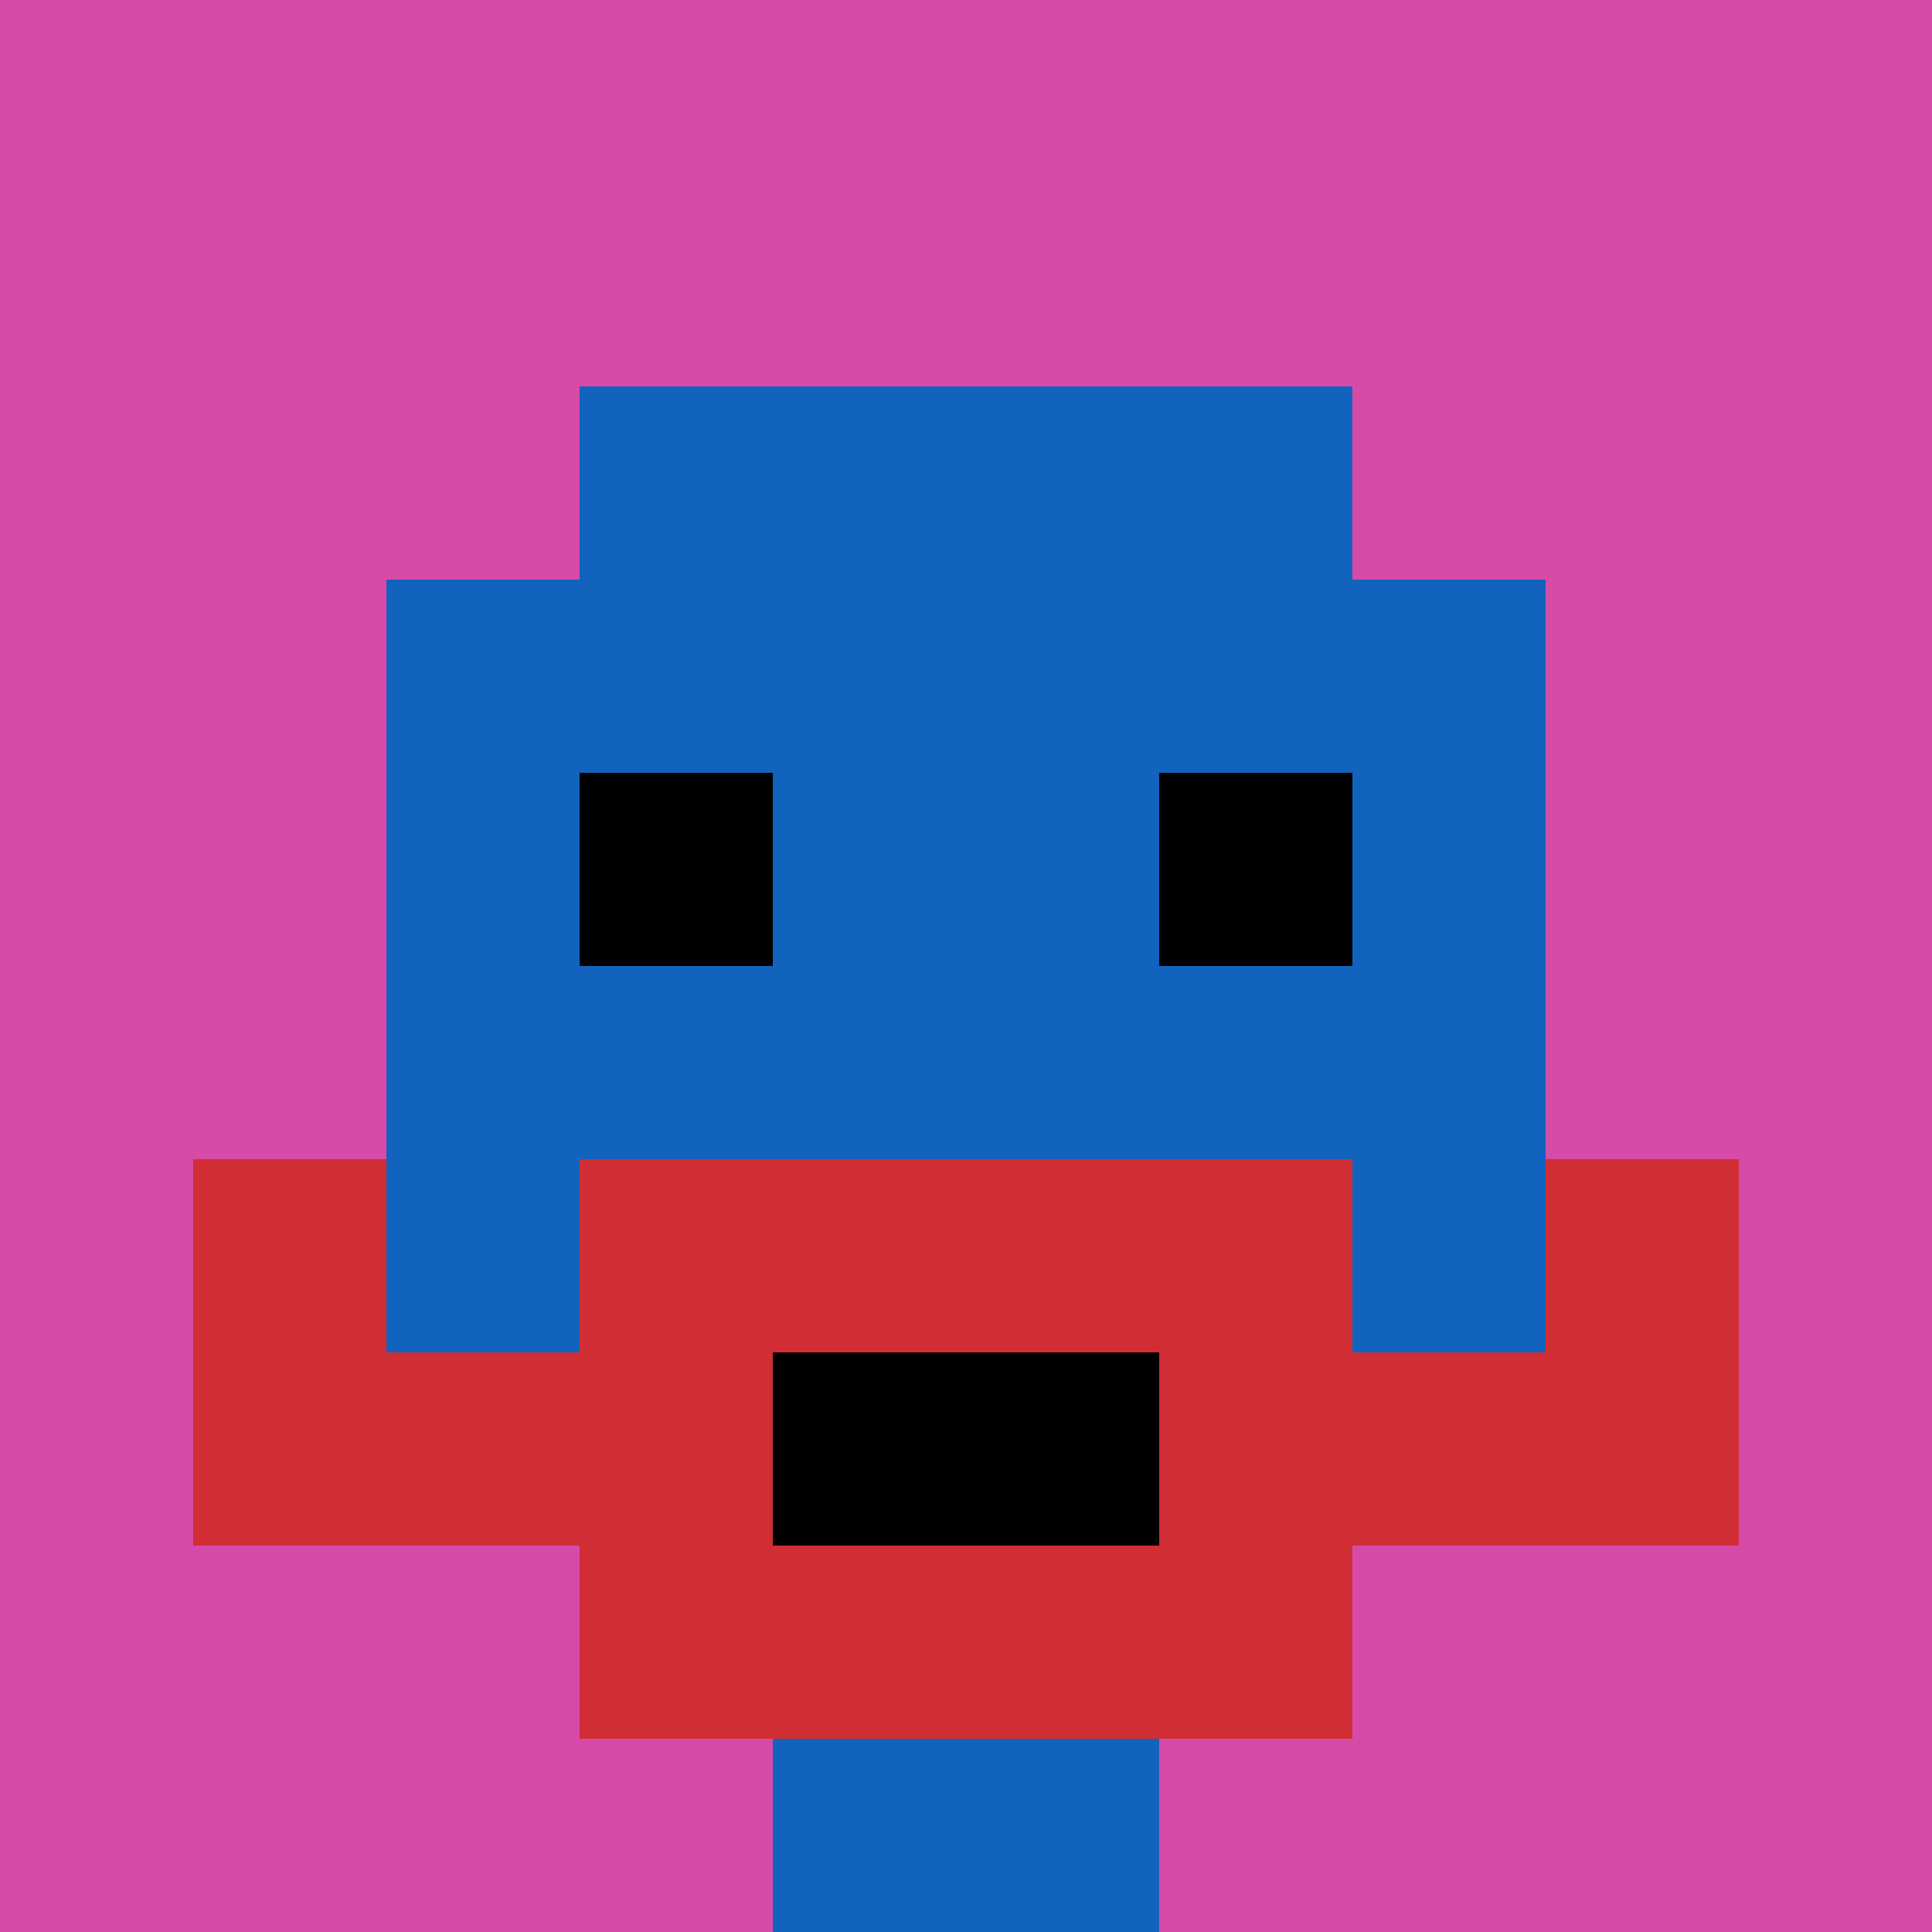
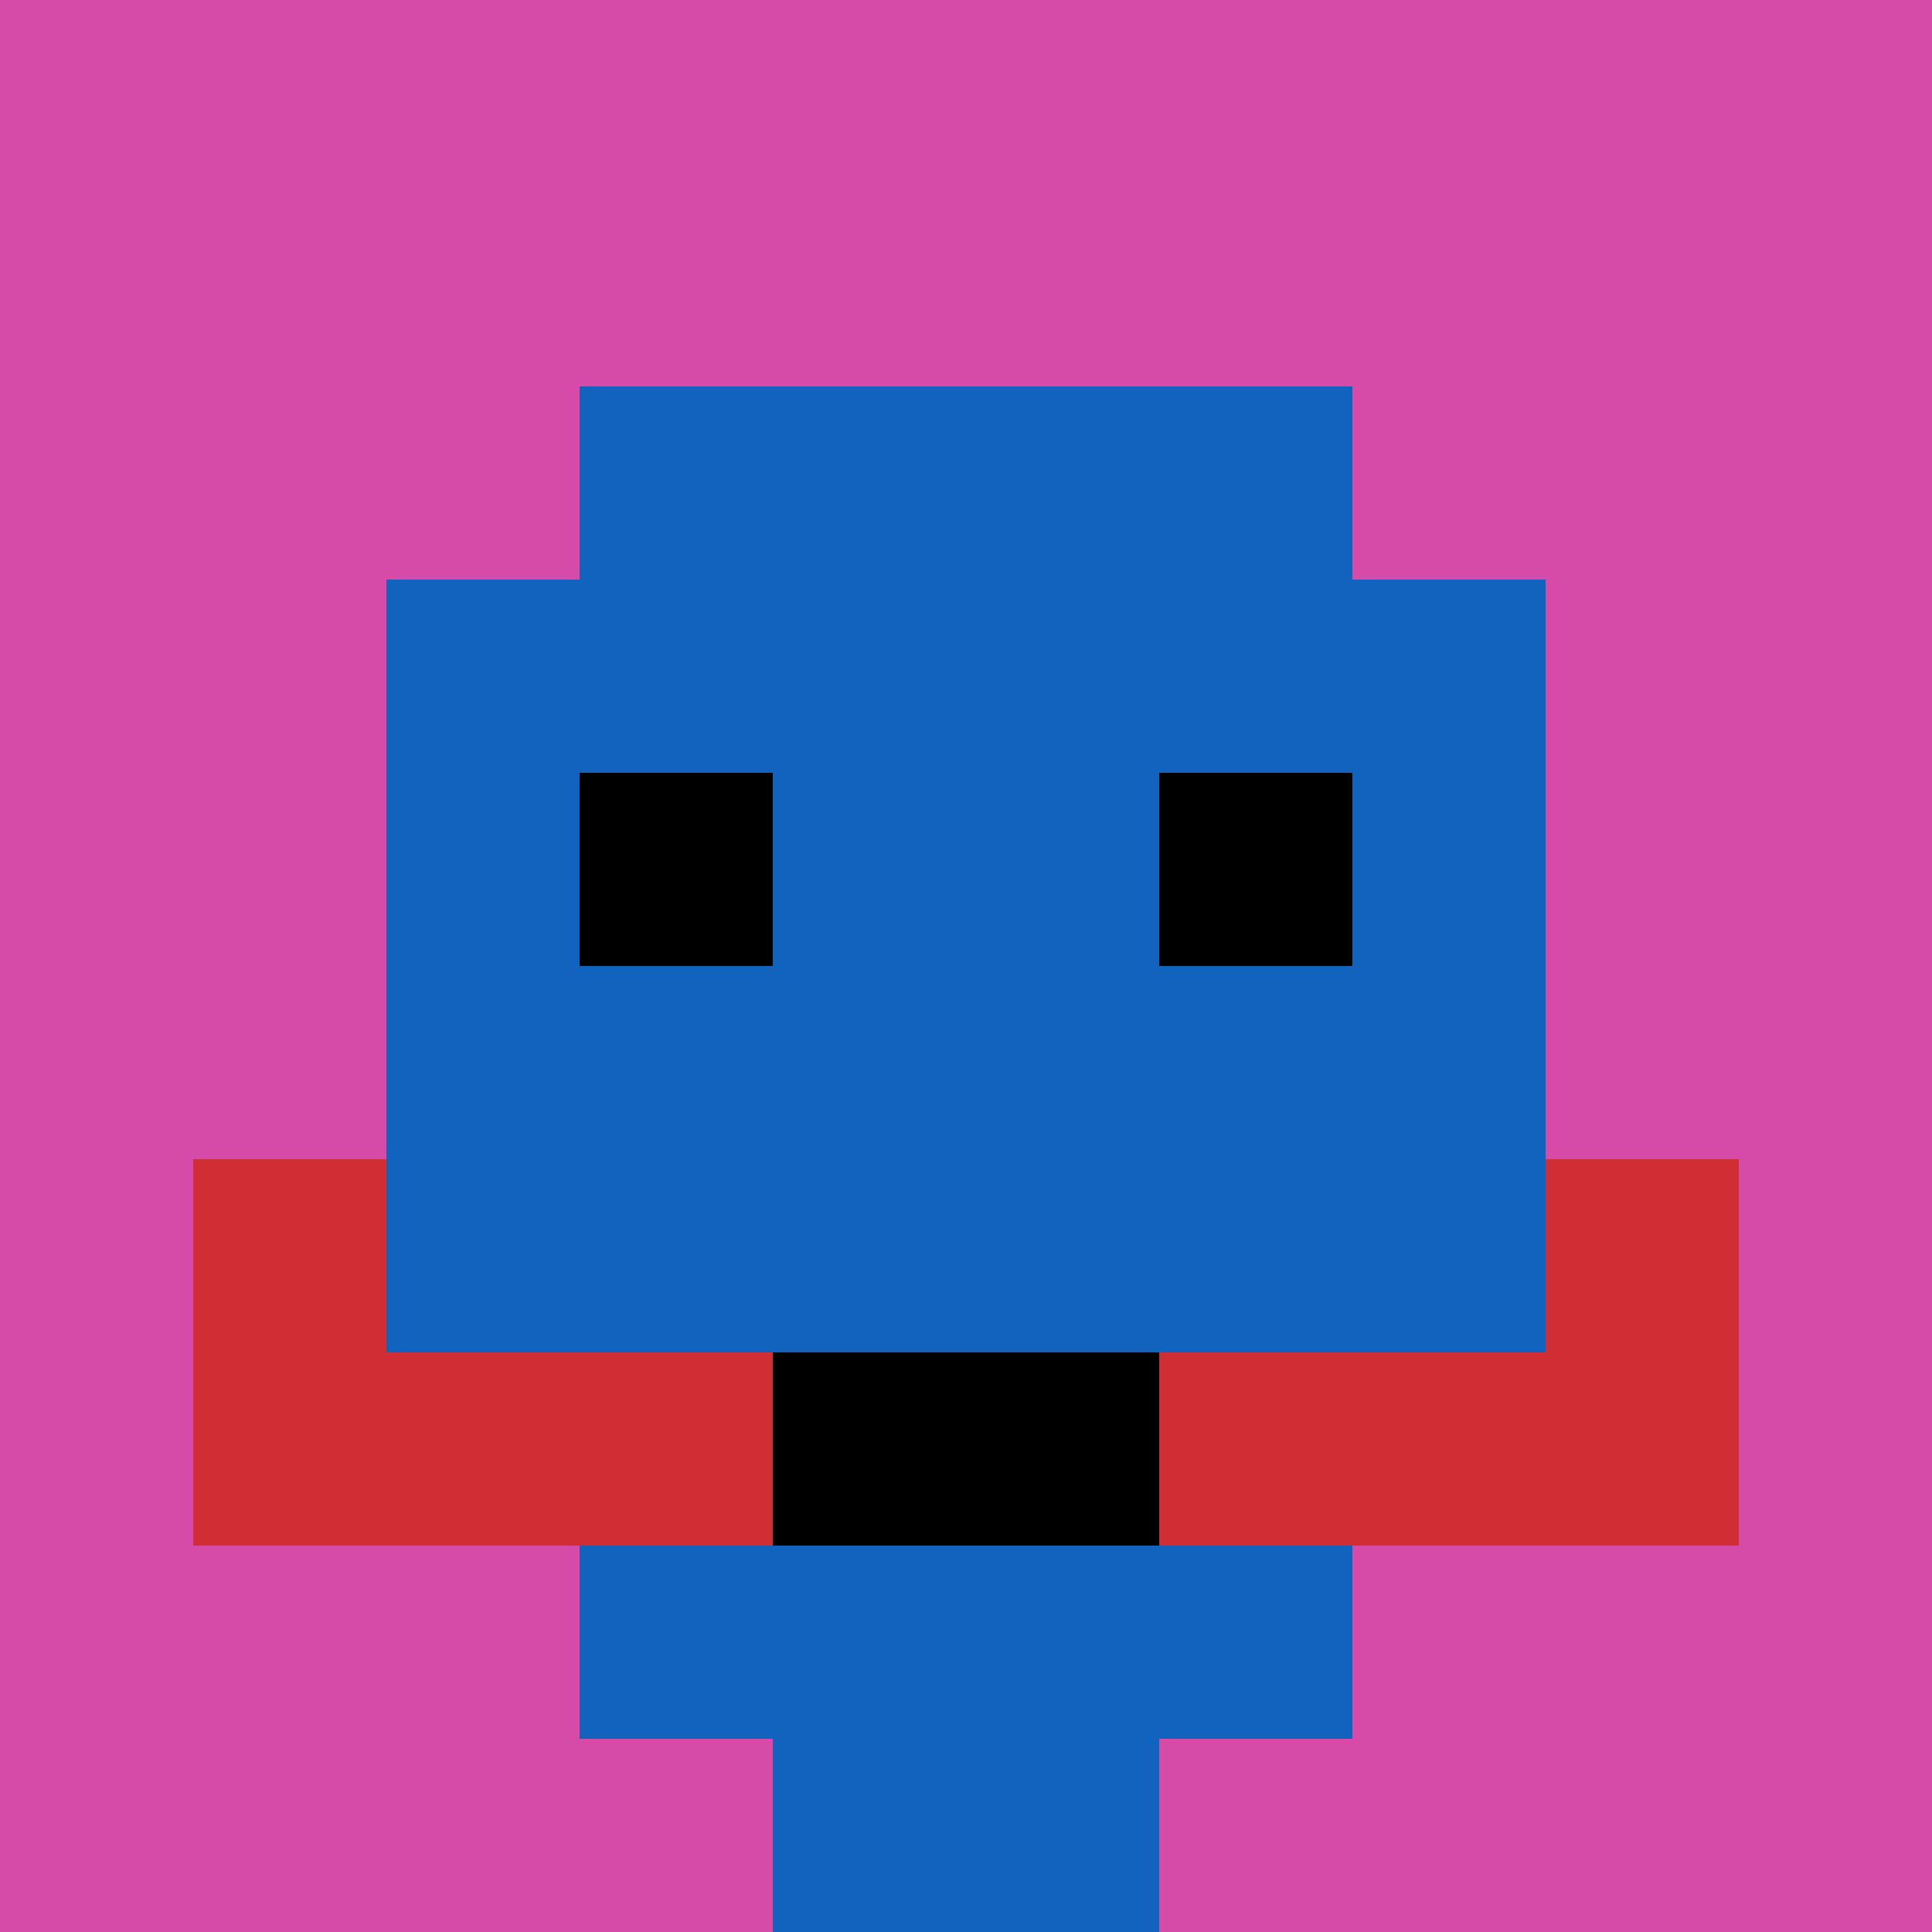
<svg xmlns="http://www.w3.org/2000/svg" version="1.1" width="871" height="871">
  <title>'goose-pfp-792844' by Dmitri Cherniak</title>
  <desc>seed=792844
backgroundColor=#ffffff
padding=20
innerPadding=0
timeout=500
dimension=1
border=false
Save=function(){return n.handleSave()}
frame=25

Rendered at Sun Sep 15 2024 13:28:43 GMT-0300 (Hora padrão de Brasília)
Generated in &lt;1ms
</desc>
  <defs />
  <rect width="100%" height="100%" fill="#ffffff" data-darkreader-inline-fill="" style="--darkreader-inline-fill: #0e1011;" />
  <g>
    <g id="0-0">
      <rect x="0" y="0" height="871" width="871" fill="#D74BA8" data-darkreader-inline-fill="" style="--darkreader-inline-fill: #008db0;" />
      <g>
        <rect id="0-0-3-2-4-7" x="261.3" y="174.2" width="348.4" height="609.7" fill="#1263BD" data-darkreader-inline-fill="" style="--darkreader-inline-fill: #0e1011;" />
        <rect id="0-0-2-3-6-5" x="174.2" y="261.3" width="522.6" height="435.5" fill="#1263BD" data-darkreader-inline-fill="" style="--darkreader-inline-fill: #0e1011;" />
        <rect id="0-0-4-8-2-2" x="348.4" y="696.8" width="174.2" height="174.2" fill="#1263BD" data-darkreader-inline-fill="" style="--darkreader-inline-fill: #0e1011;" />
        <rect id="0-0-1-7-8-1" x="87.1" y="609.7" width="696.8" height="87.1" fill="#D12D35" data-darkreader-inline-fill="" style="--darkreader-inline-fill: #a75102;" />
-         <rect id="0-0-3-6-4-3" x="261.3" y="522.6" width="348.4" height="261.3" fill="#D12D35" data-darkreader-inline-fill="" style="--darkreader-inline-fill: #a75102;" />
        <rect id="0-0-4-7-2-1" x="348.4" y="609.7" width="174.2" height="87.1" fill="#000000" data-darkreader-inline-fill="" style="--darkreader-inline-fill: #000000;" />
        <rect id="0-0-1-6-1-2" x="87.1" y="522.6" width="87.1" height="174.2" fill="#D12D35" data-darkreader-inline-fill="" style="--darkreader-inline-fill: #ab1b21;" />
        <rect id="0-0-8-6-1-2" x="696.8" y="522.6" width="87.1" height="174.2" fill="#D12D35" data-darkreader-inline-fill="" style="--darkreader-inline-fill: #ab1b21;" />
        <rect id="0-0-3-4-1-1" x="261.3" y="348.4" width="87.1" height="87.1" fill="#000000" data-darkreader-inline-fill="" style="--darkreader-inline-fill: #6c720b;" />
        <rect id="0-0-6-4-1-1" x="522.6" y="348.4" width="87.1" height="87.1" fill="#000000" data-darkreader-inline-fill="" style="--darkreader-inline-fill: #6c720b;" />
      </g>
      <rect x="0" y="0" stroke="white" stroke-width="0" height="871" width="871" fill="none" data-darkreader-inline-stroke="" style="--darkreader-inline-stroke: #f2f0ed;" />
    </g>
  </g>
</svg>